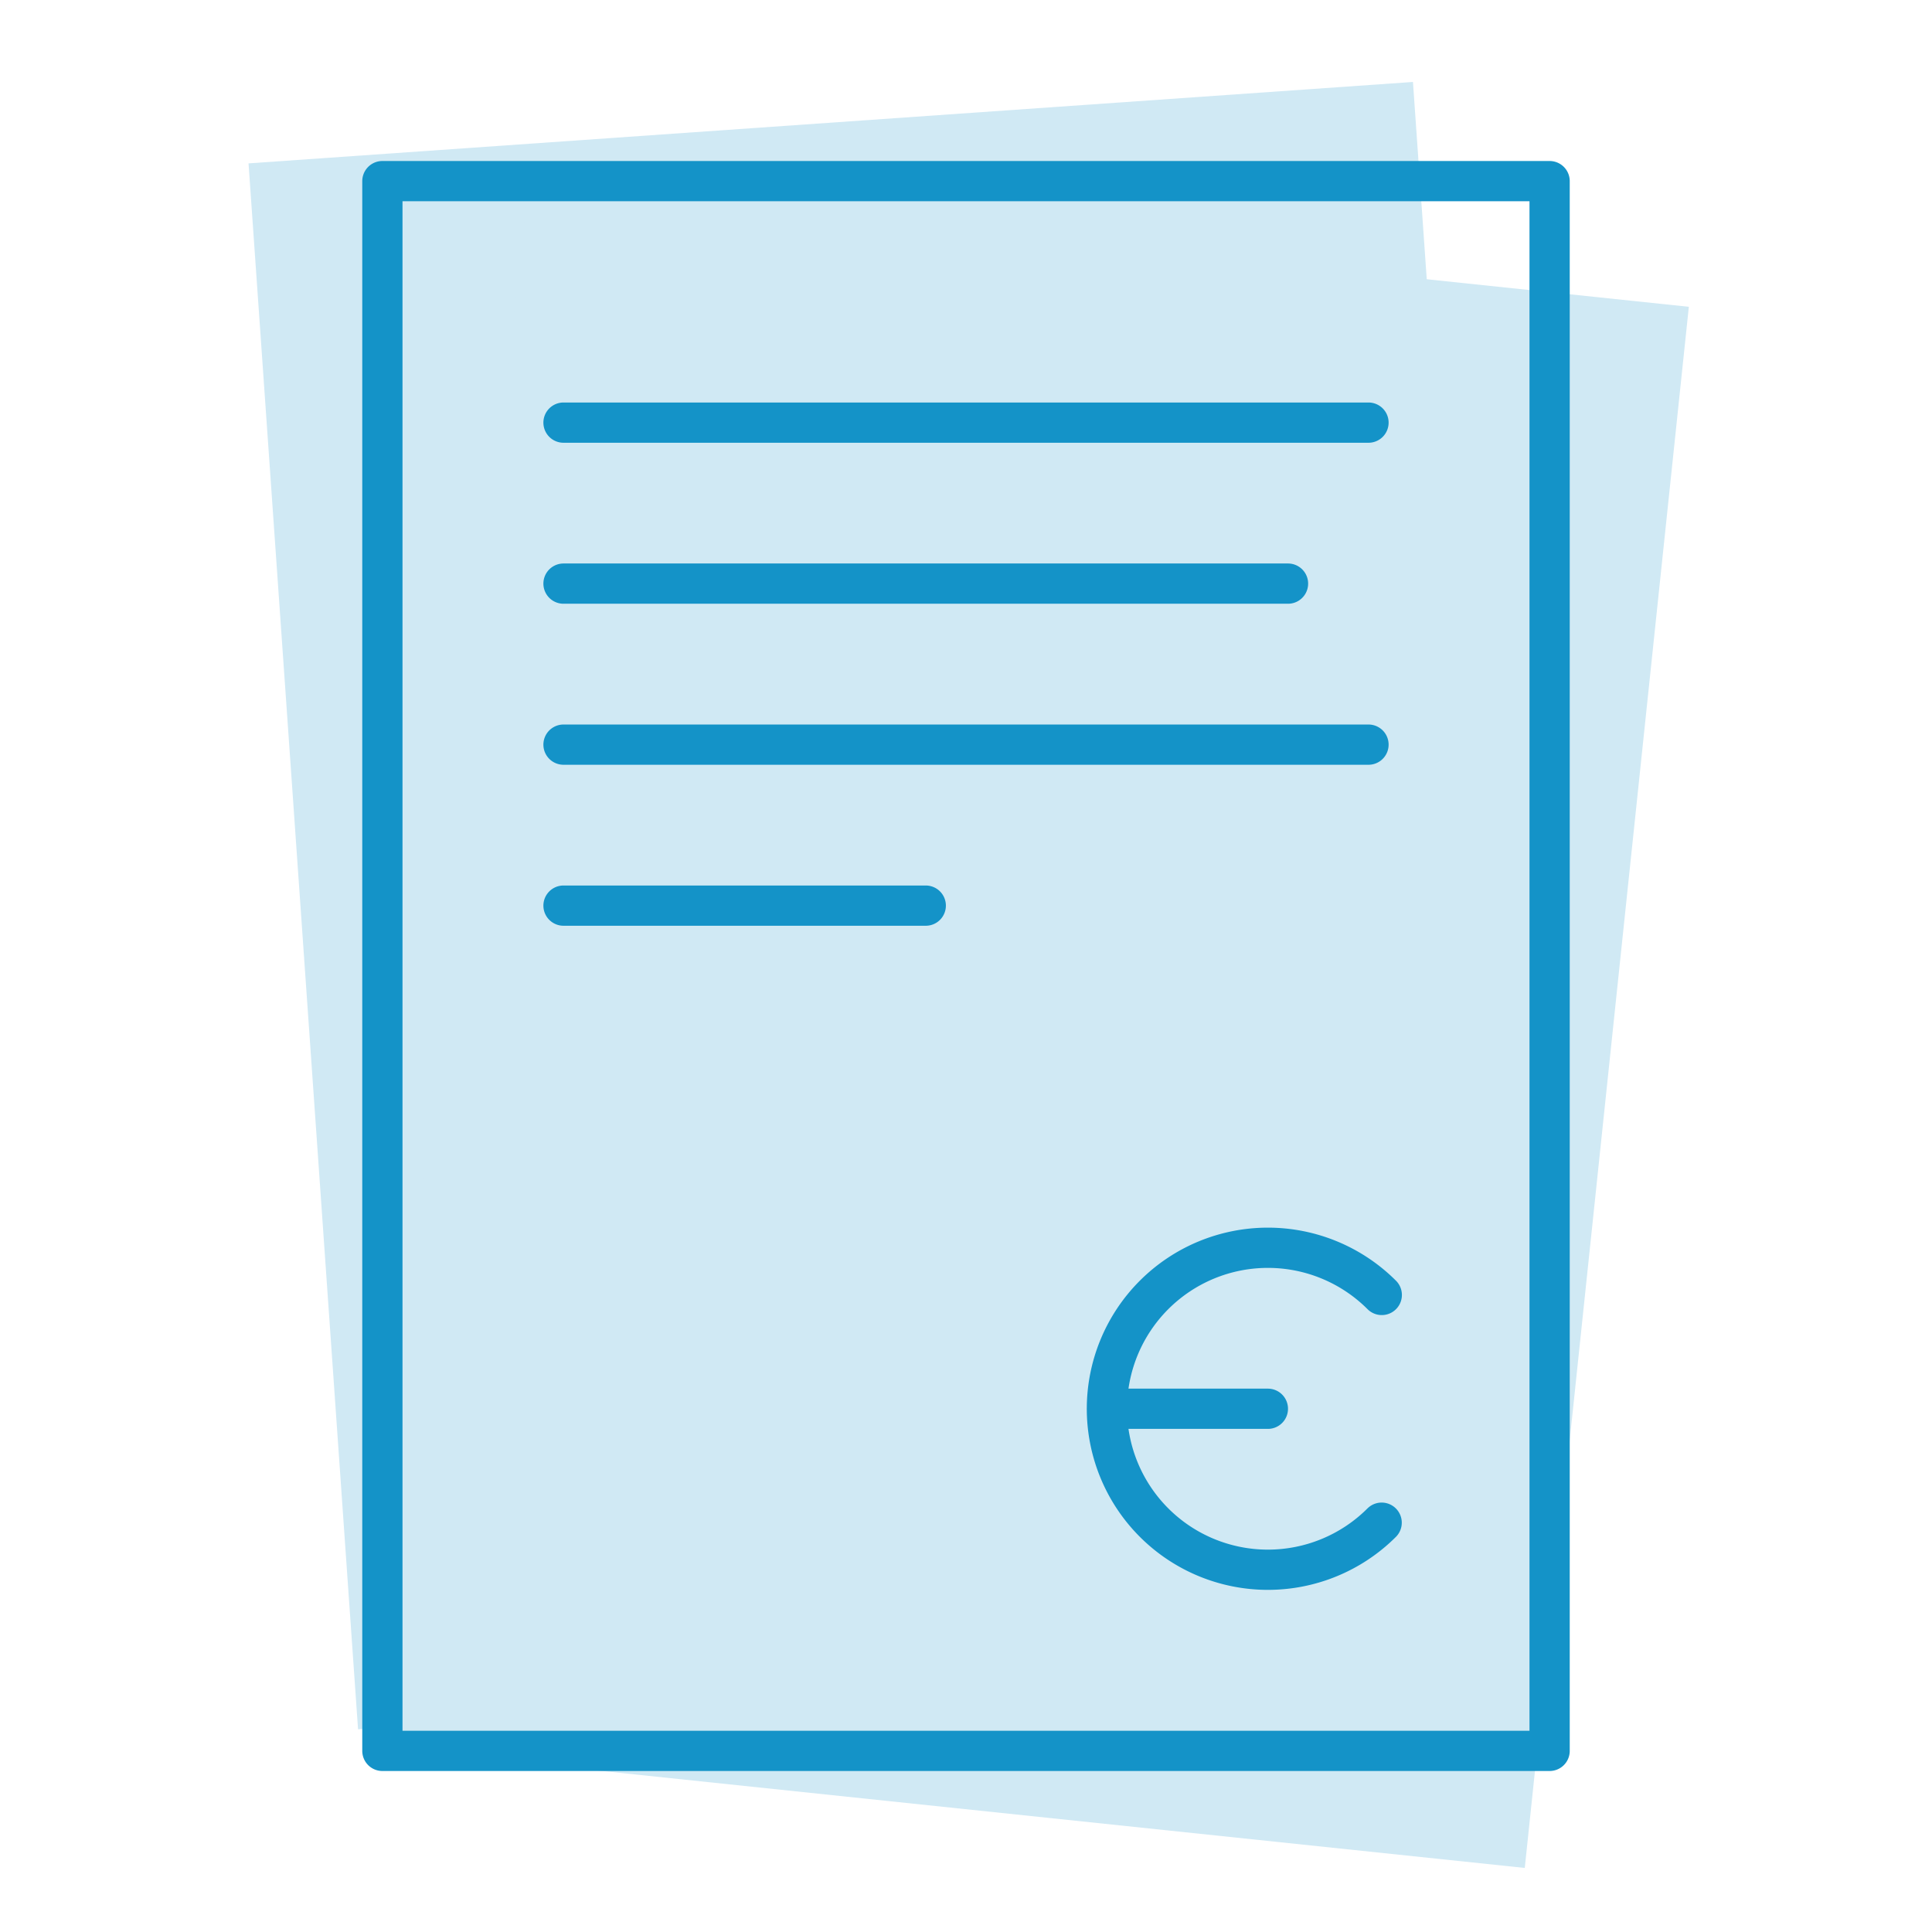
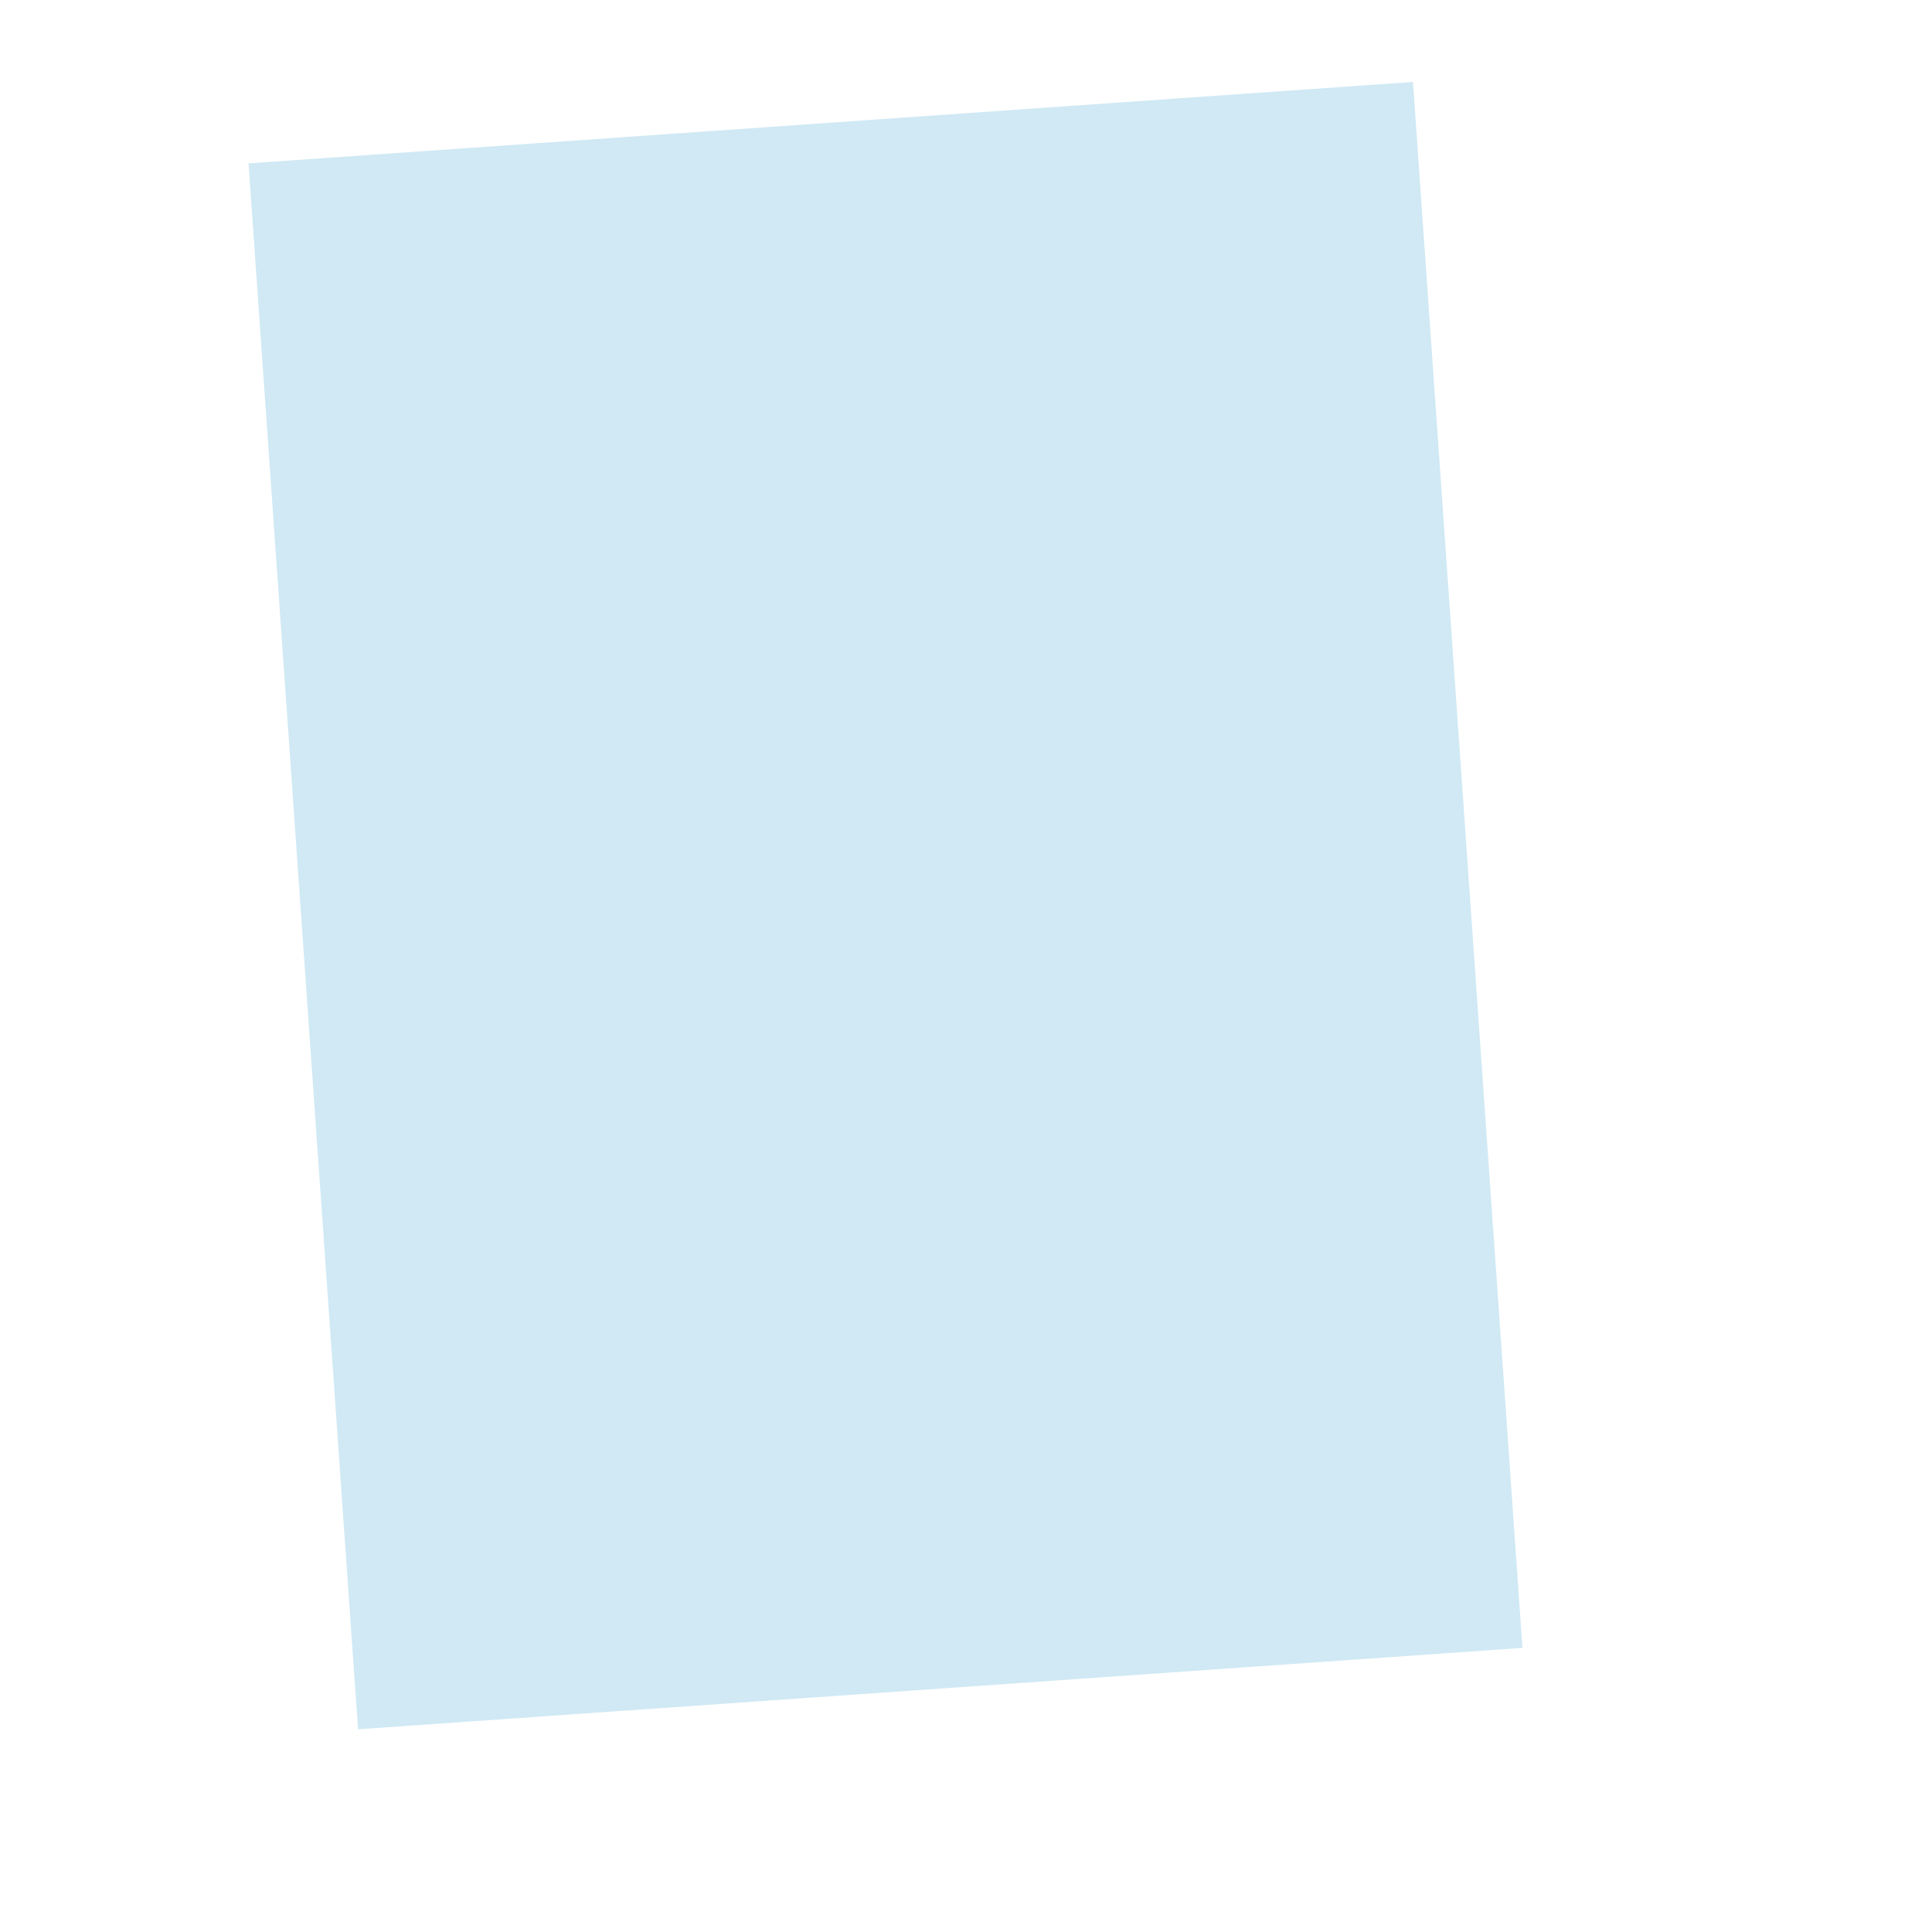
<svg xmlns="http://www.w3.org/2000/svg" width="64" height="64" viewBox="0 0 64 64">
  <g fill="none" fill-rule="evenodd">
    <path fill="#D0E9F4" d="M8.233 5.412l38.573-2.697 3.627 51.873-38.572 2.697z" />
-     <path fill="#D0E9F4" d="M17.49 6.122l38.455 4.041-5.435 51.715-38.455-4.041z" />
-     <path stroke="#1493C8" stroke-linecap="round" stroke-linejoin="round" stroke-width="1.333" d="M12.667 6h38.666v52H12.667V6zm6 13.333h24m-24 5.334h26.666M18.667 30h12m-12-16h26.666m.44 28.897a5.333 5.333 0 1 0-.004 7.544m-9.102-3.774H42" />
  </g>
</svg>